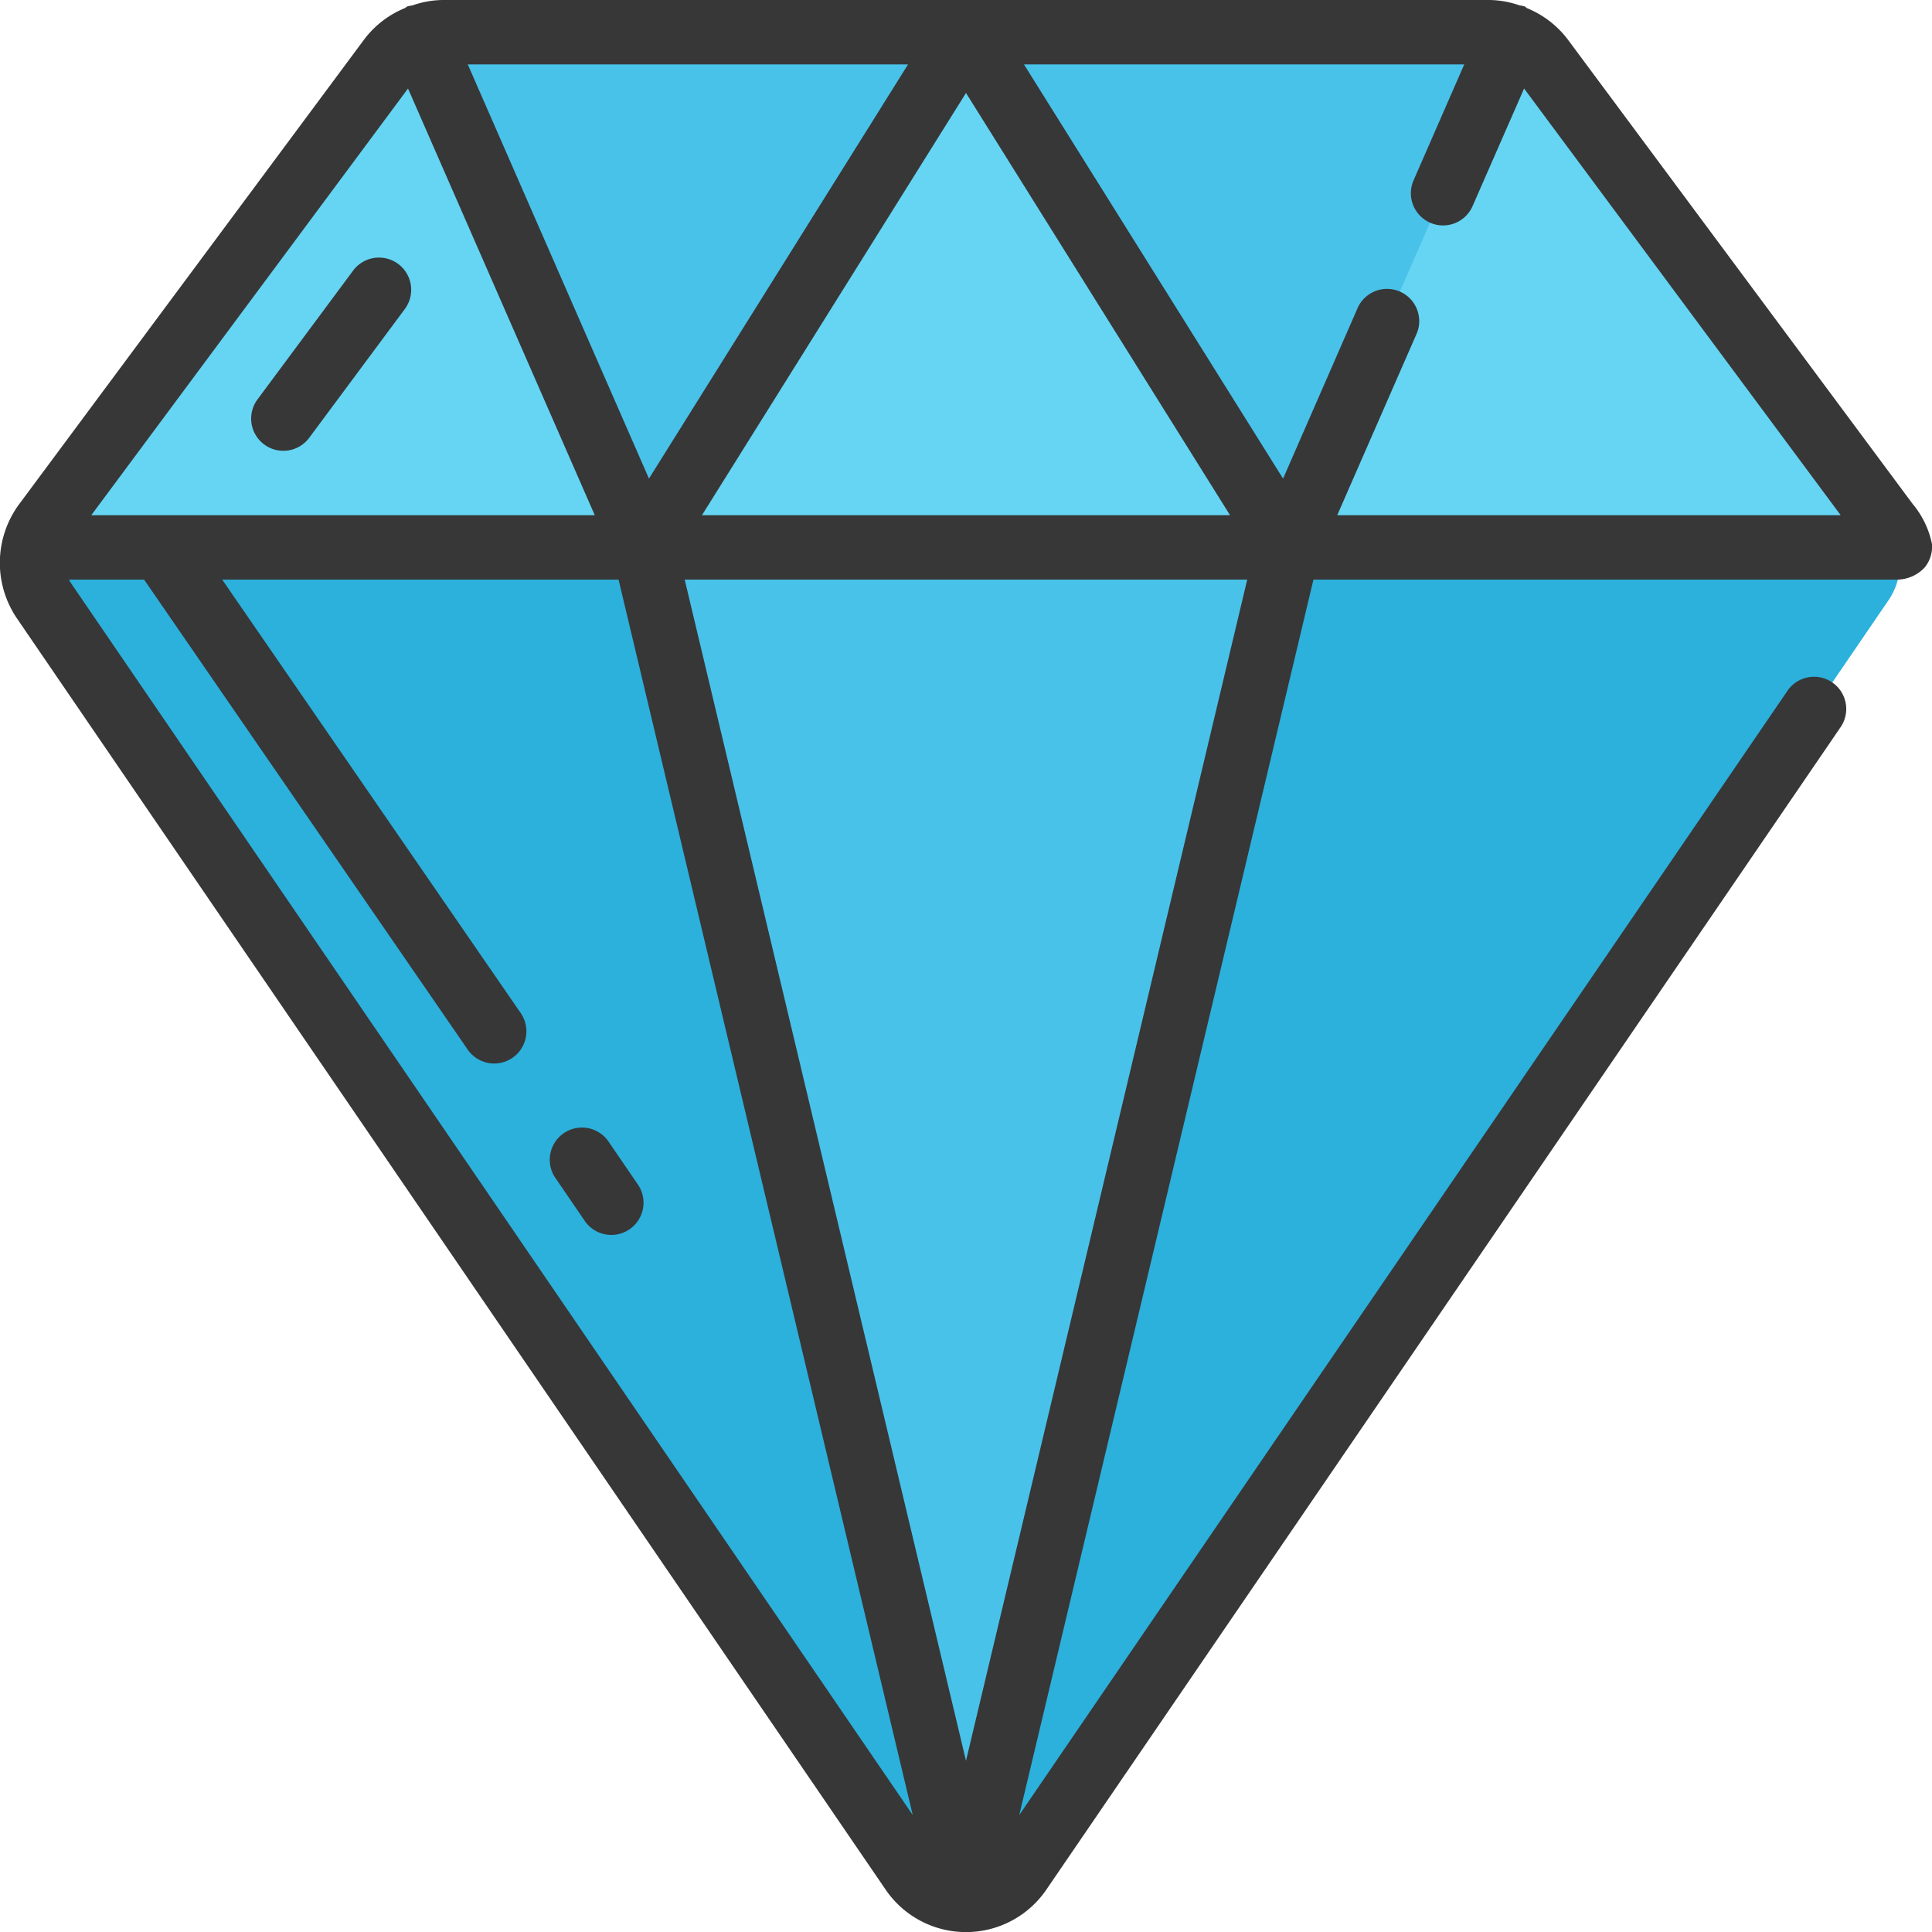
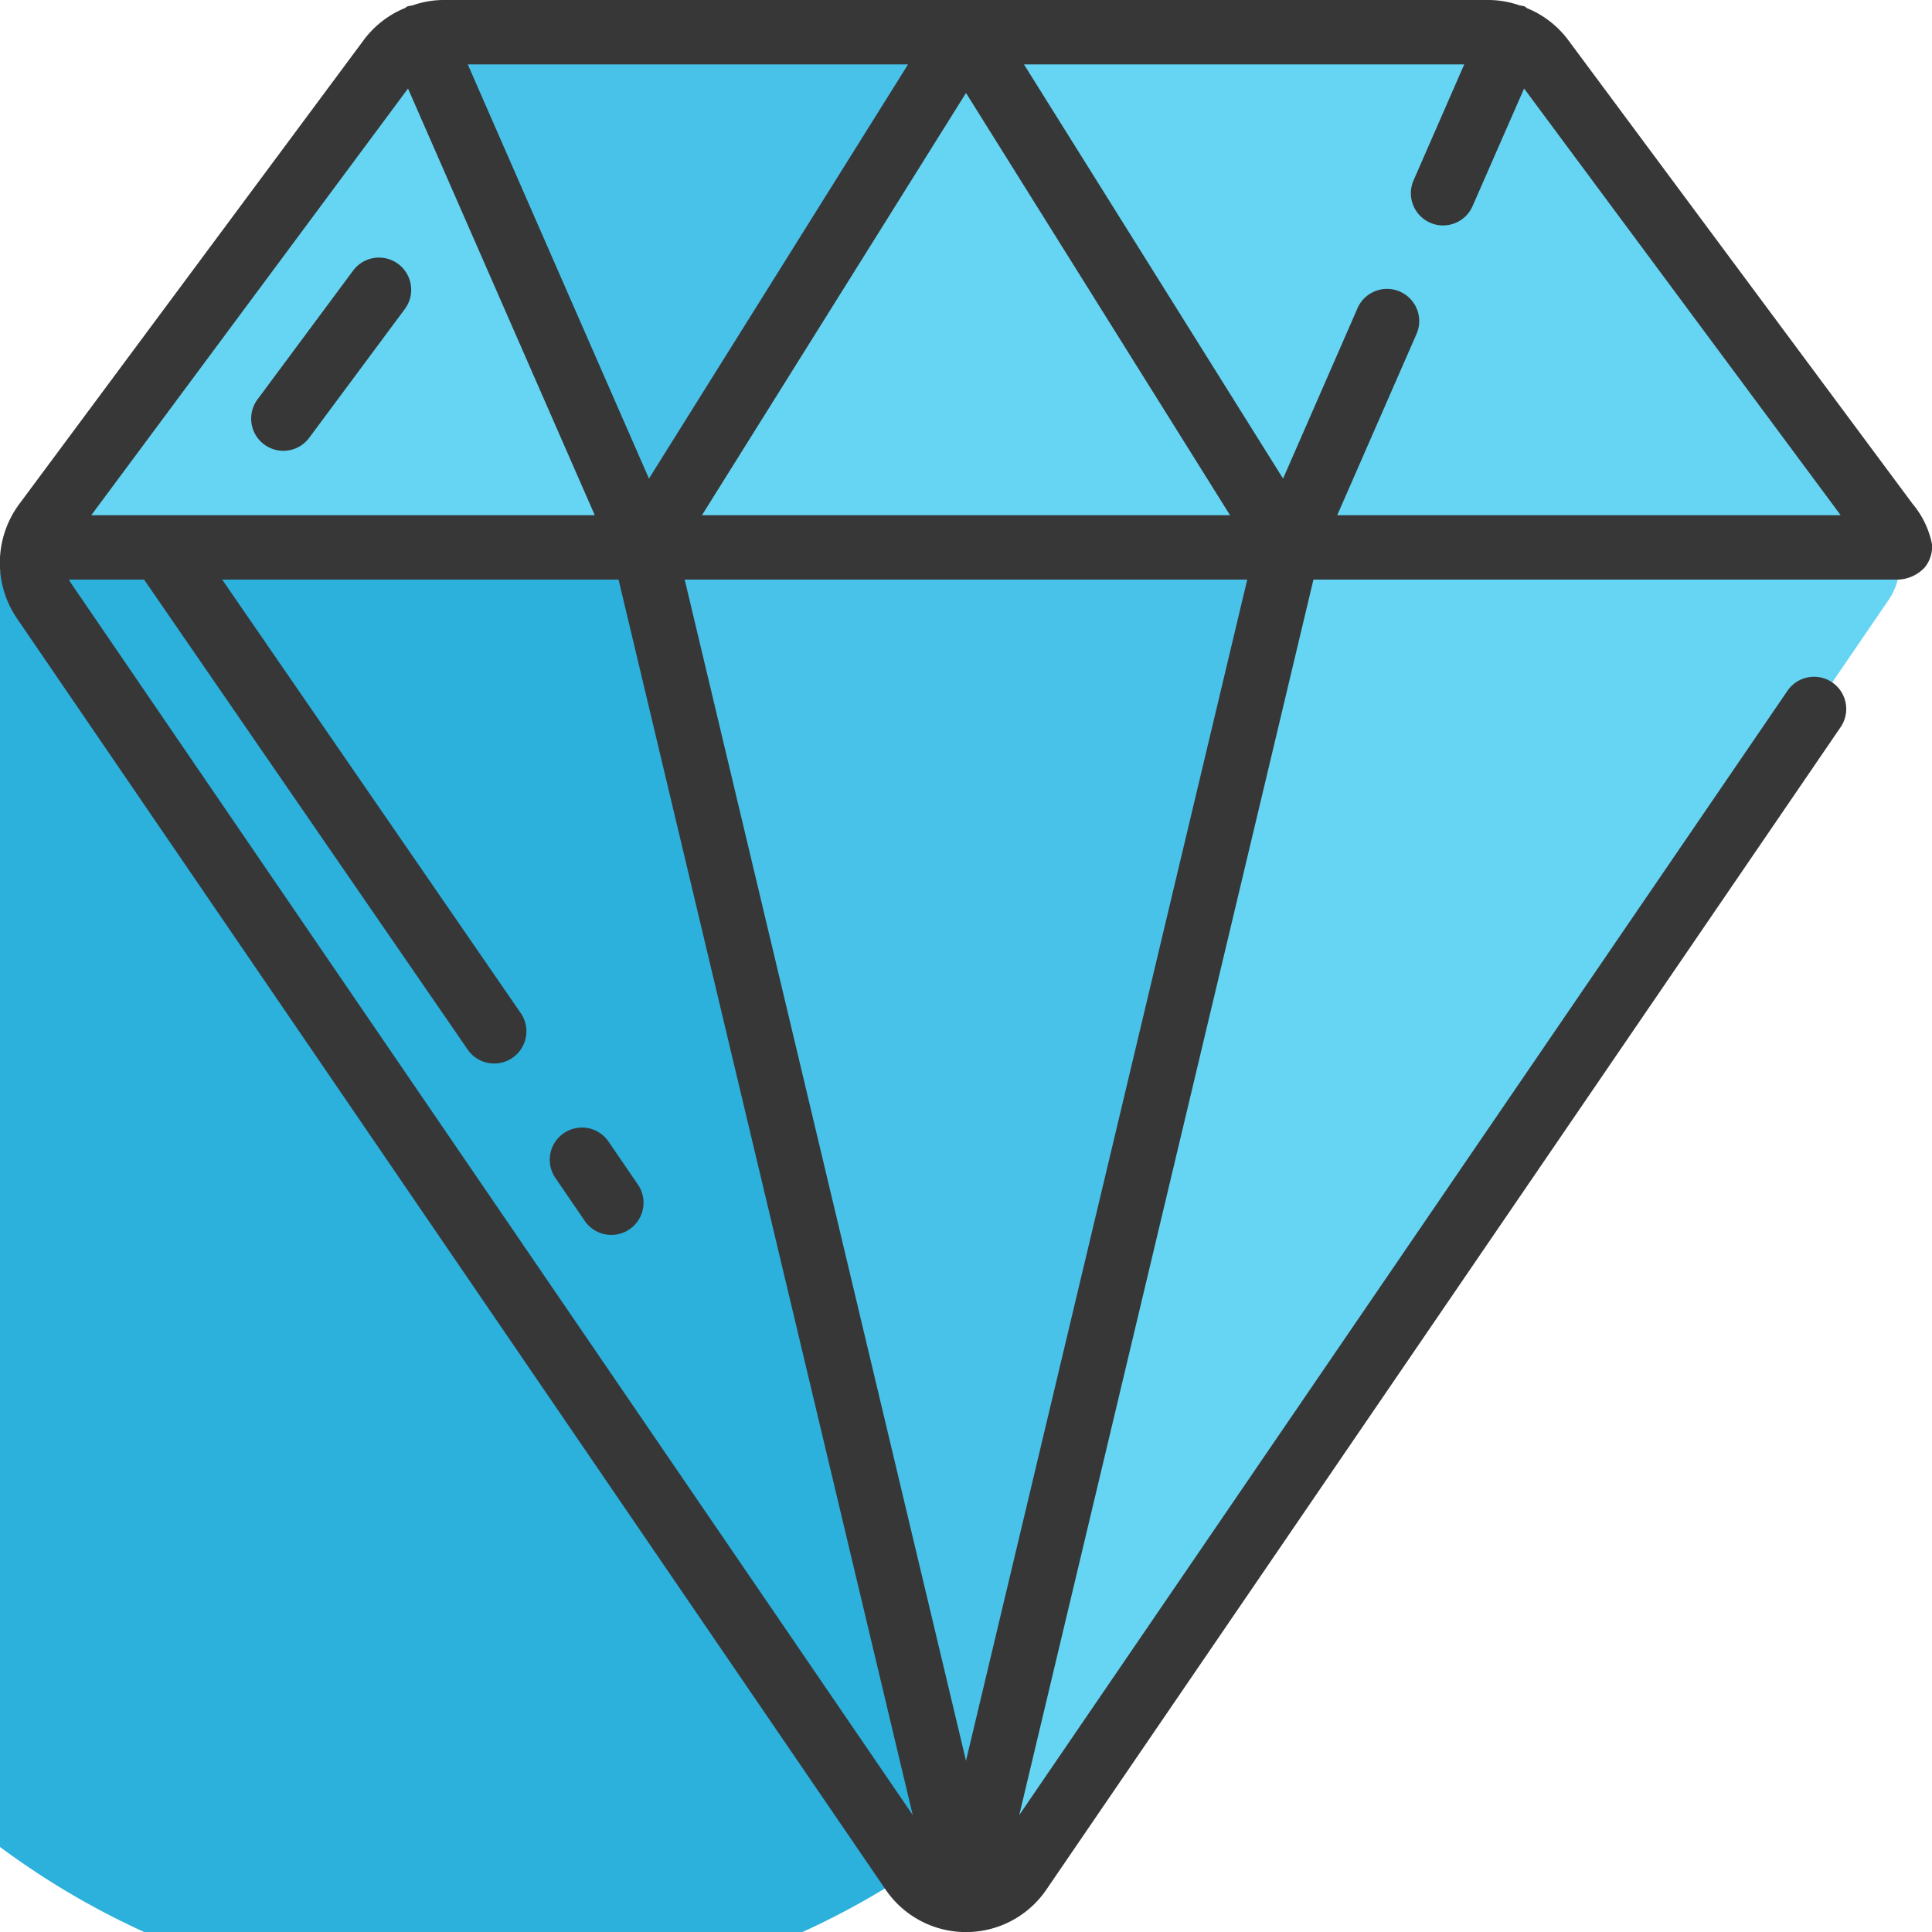
<svg xmlns="http://www.w3.org/2000/svg" id="Icons" viewBox="0 0 60 60">
  <defs>
    <style>.cls-1{fill:#65d5f3;}.cls-2{fill:#2cb0dc;}.cls-3{fill:#49c2ea;}.cls-4{fill:#373737;}</style>
  </defs>
  <title>022 - Diamond Element</title>
  <path class="cls-1" d="M58.94,17a1.98,1.98,0,0,0-.35-.75L47.89,1.82a2.1,2.1,0,0,0-.94-.7A2,2,0,0,0,46.26,1H13.74a2,2,0,0,0-.69.12,2.1,2.1,0,0,0-.94.7L1.41,16.25a1.82,1.82,0,0,0-.34.75,1.99,1.99,0,0,0,.29,1.65L28.33,58.11a2.012,2.012,0,0,0,3.34,0L58.64,18.65A2.031,2.031,0,0,0,58.94,17Z" />
-   <path class="cls-2" d="M30,59a2.028,2.028,0,0,1-1.67-.89L1.36,18.65A1.99,1.99,0,0,1,1.07,17H20Z" />
+   <path class="cls-2" d="M30,59a2.028,2.028,0,0,1-1.67-.89A1.99,1.99,0,0,1,1.07,17H20Z" />
  <path class="cls-3" d="M30,1,20,17,13.05,1.12A2,2,0,0,1,13.74,1Z" />
-   <path class="cls-3" d="M46.95,1.12,44.81,6l-1.75,4L40,17,30,1H46.26A2,2,0,0,1,46.95,1.12Z" />
-   <path class="cls-2" d="M58.64,18.65,31.67,58.11A2.028,2.028,0,0,1,30,59L40,17H58.94A2.031,2.031,0,0,1,58.64,18.65Z" />
  <polygon class="cls-3" points="40 17 30 59 20 17 40 17" />
  <path class="cls-4" d="M60,16.9a2.8,2.8,0,0,0-.6-1.249L48.688,1.225A3.014,3.014,0,0,0,47.421.253C47.4.239,47.379.216,47.352.2A.882.882,0,0,0,47.2.17,2.966,2.966,0,0,0,46.26,0H13.74A2.952,2.952,0,0,0,12.8.171.931.931,0,0,0,12.648.2c-.027.012-.044.035-.069.049a3.017,3.017,0,0,0-1.267.973L.6,15.651a3.068,3.068,0,0,0-.069,3.561L27.5,58.678a3.021,3.021,0,0,0,5,0L57.174,22.564a1,1,0,0,0-1.651-1.128L31.654,56.368,40.79,18H58.94a1.182,1.182,0,0,0,.835-.379A1.025,1.025,0,0,0,60,16.9ZM57.164,16H41.529l2.45-5.6a1,1,0,1,0-1.832-.8l-2.3,5.264L31.8,2H45.473L43.9,5.6a1,1,0,0,0,.515,1.317.984.984,0,0,0,.4.084,1,1,0,0,0,.917-.6l1.6-3.652Zm-35.9,2H38.734L30,54.683Zm-1.11-3.137L14.527,2H28.2ZM30,2.887,38.2,16H21.8ZM12.671,2.749,18.471,16H2.835ZM2.186,18.083A.9.9,0,0,1,2.146,18H4.475l10.03,14.567a1,1,0,1,0,1.646-1.134L6.9,18H19.21l9.136,38.368Z" />
  <path class="cls-4" d="M8.2,13.8A1,1,0,0,0,9.6,13.6l2.97-4A1,1,0,1,0,10.969,8.4L8,12.4A1,1,0,0,0,8.2,13.8Z" />
  <path class="cls-4" d="M19.825,36.809l-.938-1.373a1,1,0,0,0-1.651,1.128l.939,1.374a1,1,0,0,0,1.65-1.129Z" />
</svg>